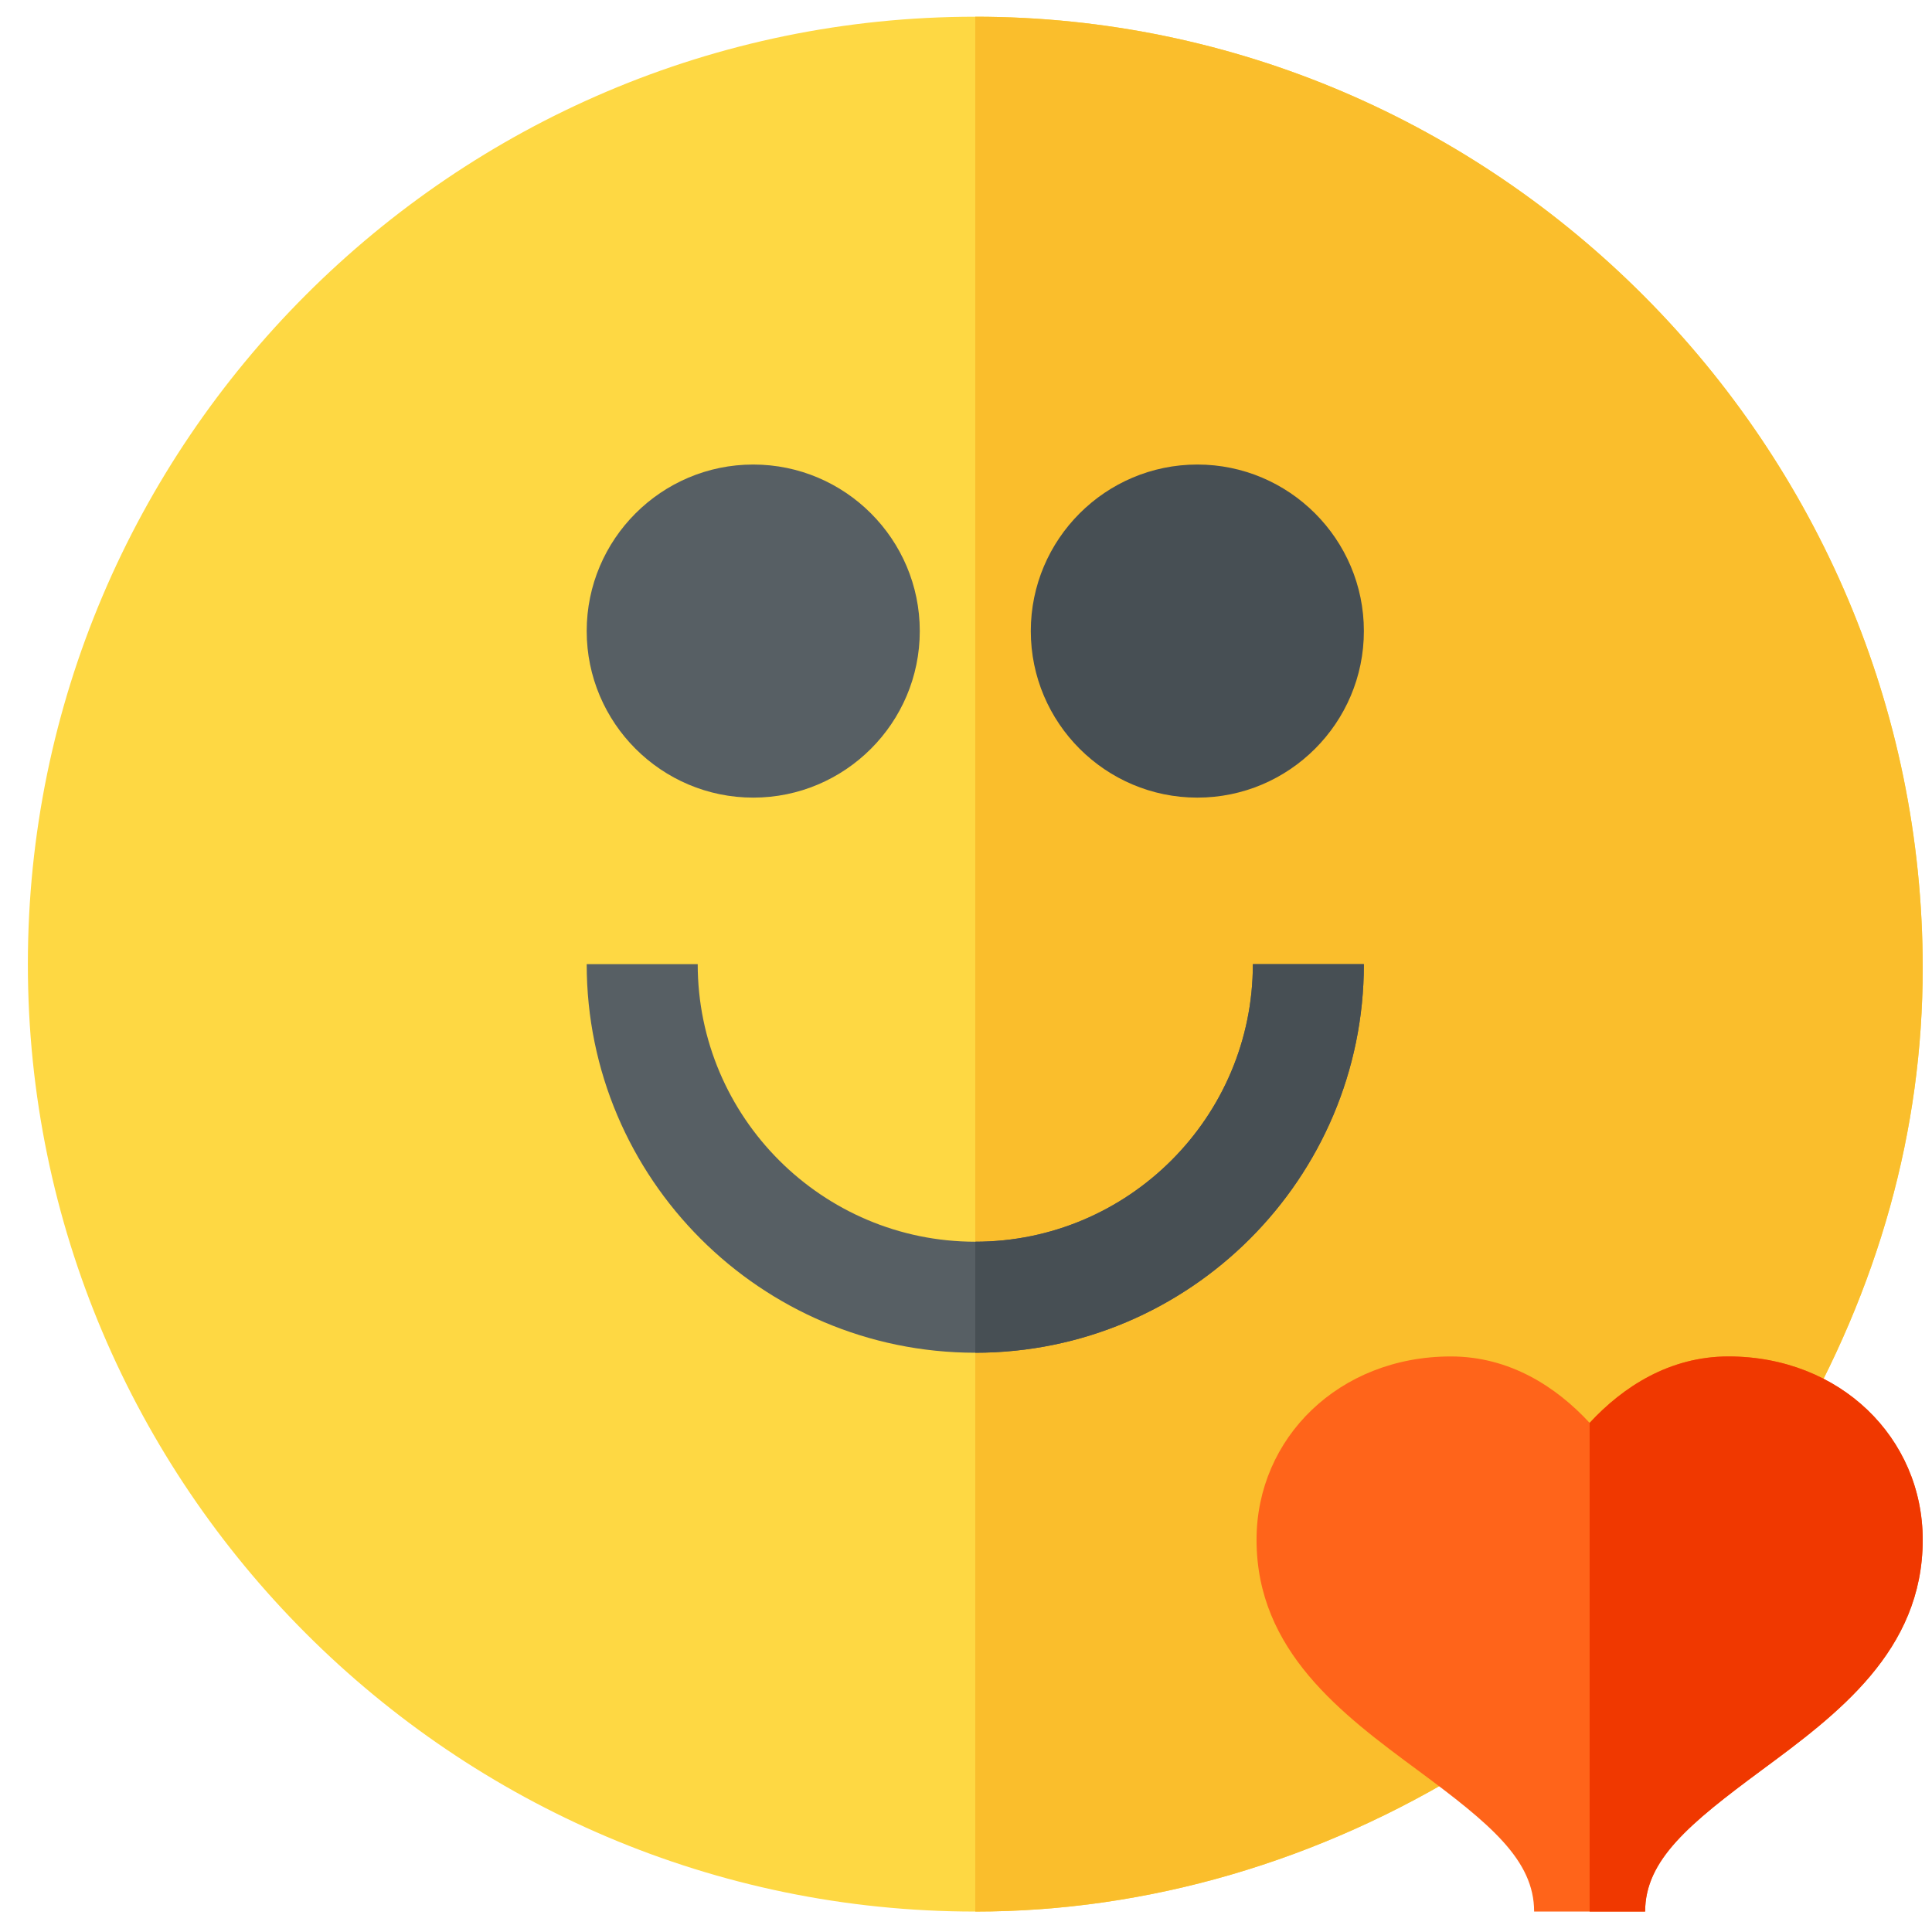
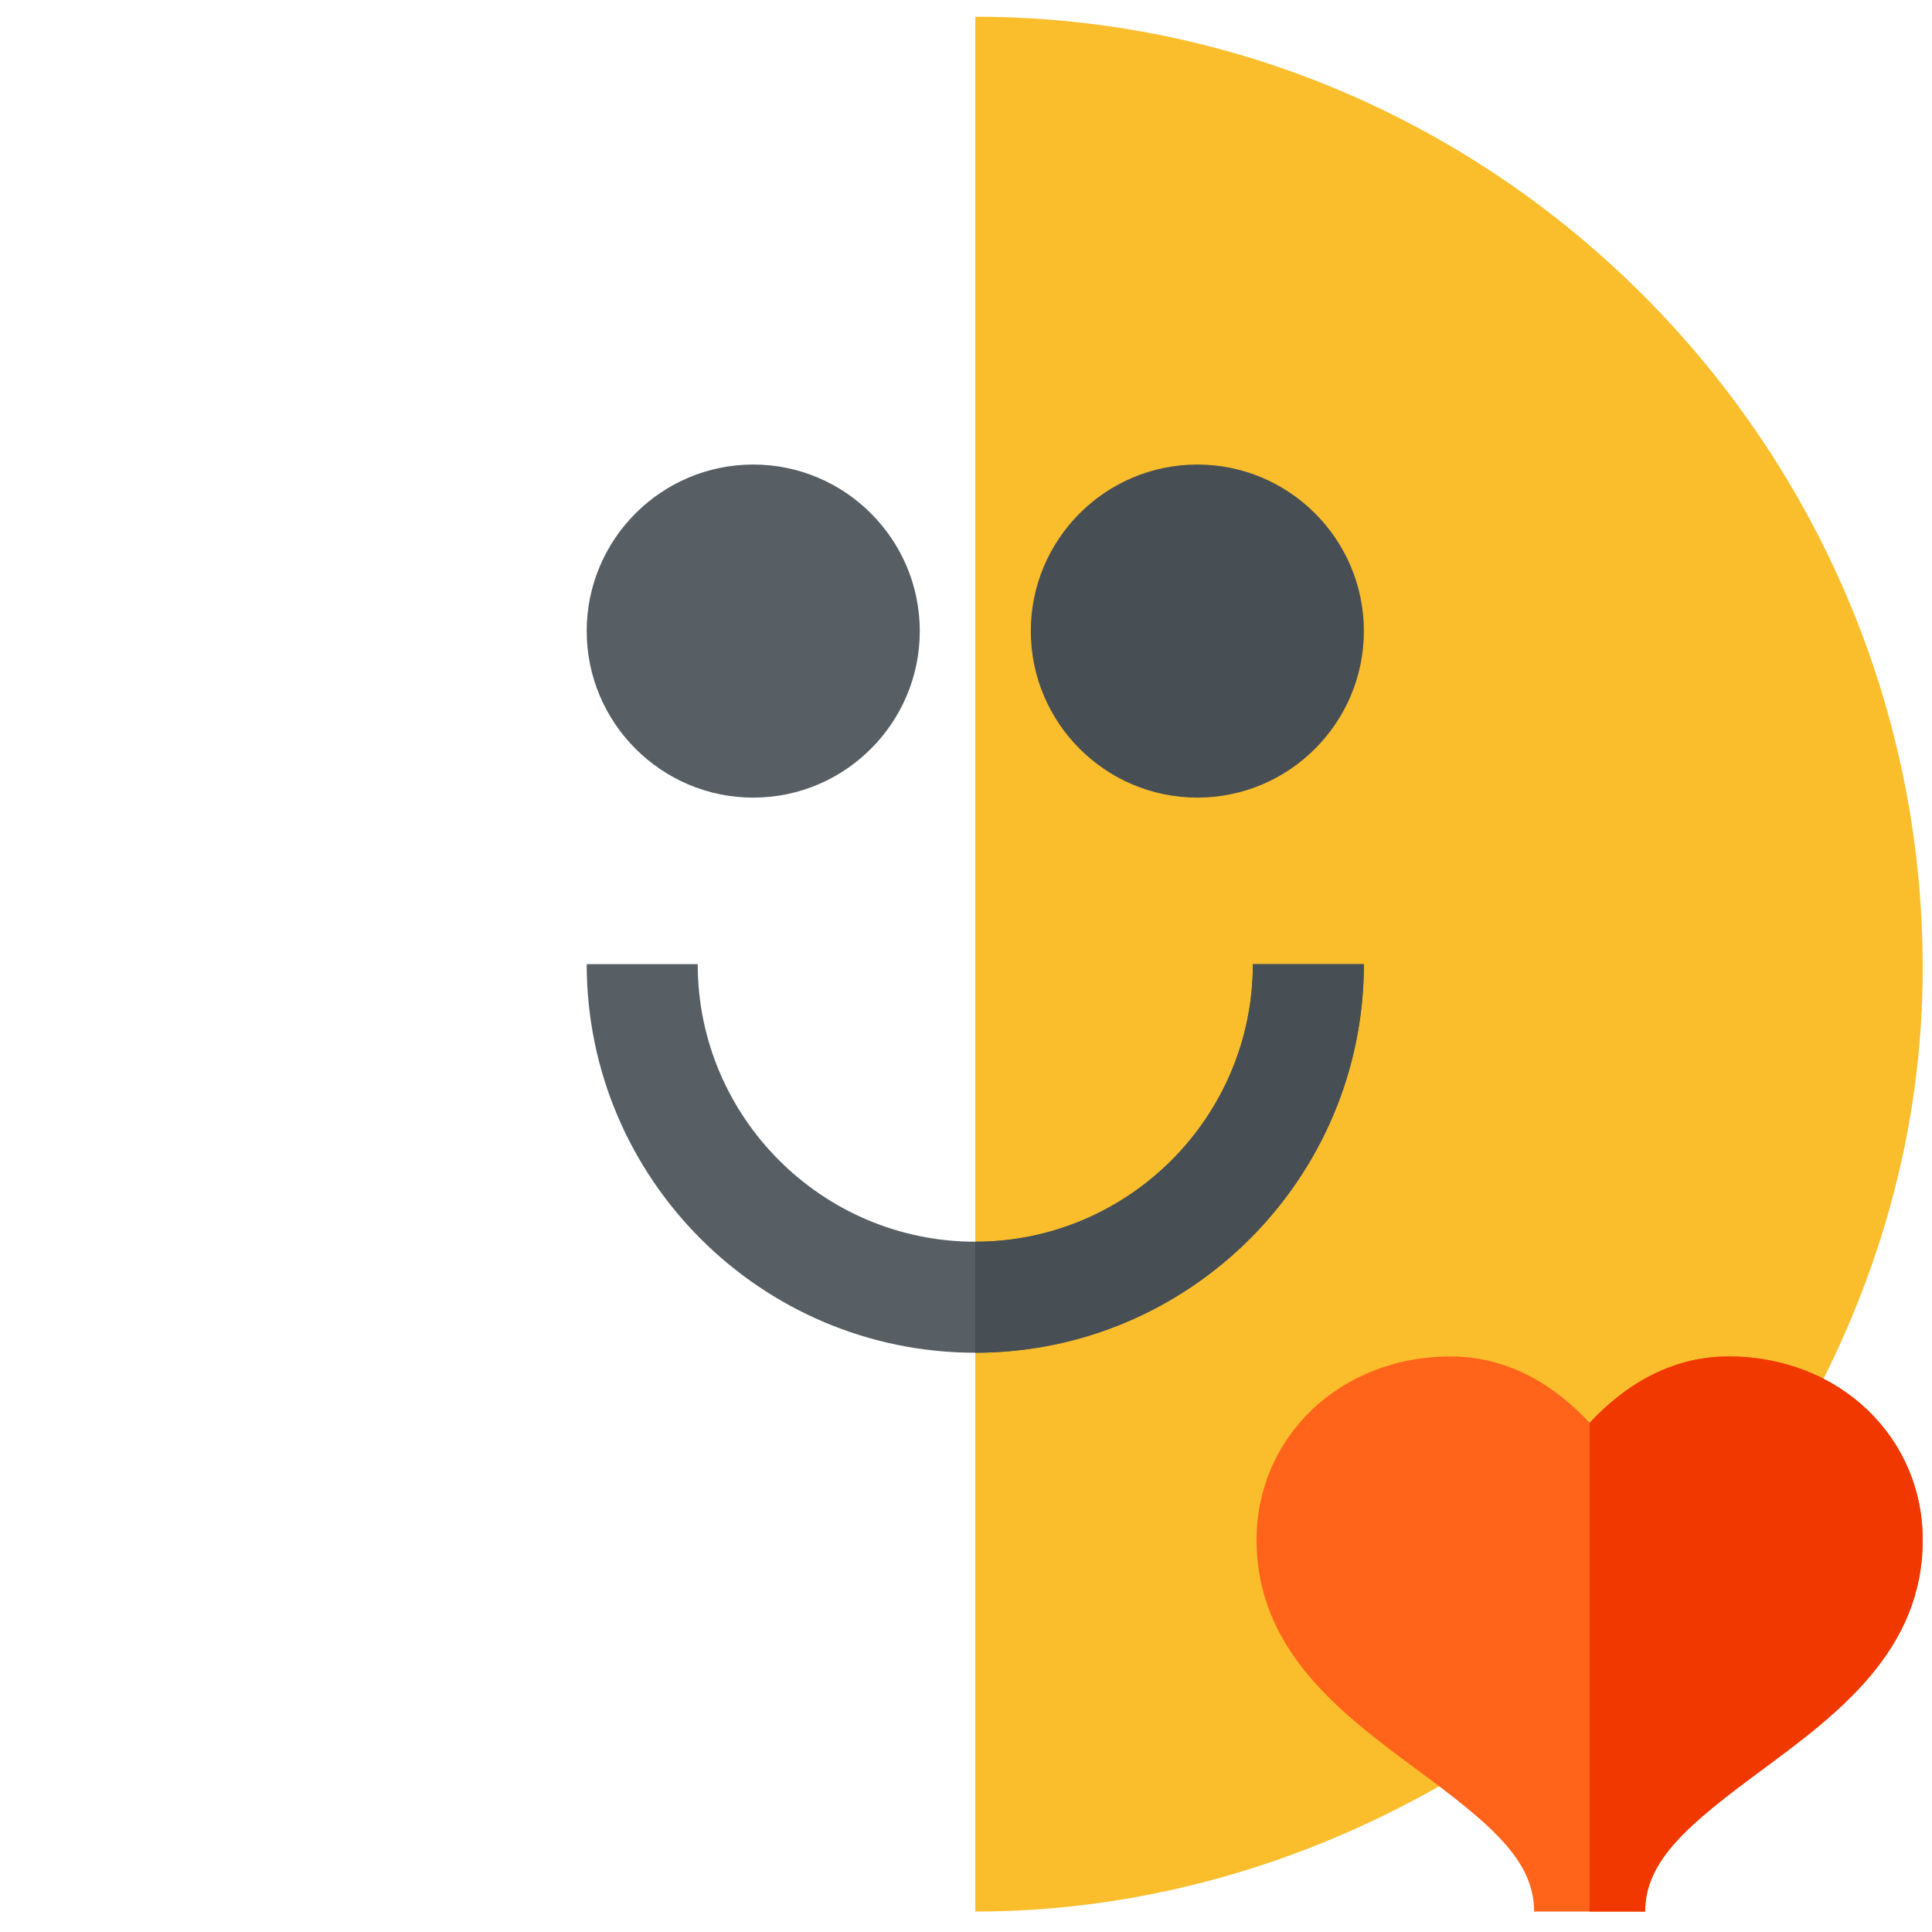
<svg xmlns="http://www.w3.org/2000/svg" width="52" height="52" viewBox="0 0 52 52" fill="none">
-   <path d="M51.75 26.05C51.75 30.412 50.567 34.662 48.233 38.683L39.636 47.541C35.52 50.099 30.891 51.45 26.25 51.45C12.21 51.45 0.75 39.991 0.75 25.95C0.75 11.91 12.209 0.45 26.25 0.45C40.299 0.45 51.75 12.018 51.75 26.05Z" fill="#FED843" />
  <path d="M51.75 26.05C51.75 30.412 50.567 34.662 48.233 38.683L39.636 47.541C35.52 50.099 30.891 51.45 26.25 51.45V0.45C40.299 0.45 51.75 12.018 51.75 26.05Z" fill="#FABE2C" />
  <path d="M20.273 21.468C17.802 21.468 15.791 19.457 15.791 16.985C15.791 14.514 17.802 12.503 20.273 12.503C22.745 12.503 24.756 14.514 24.756 16.985C24.756 19.457 22.745 21.468 20.273 21.468Z" fill="#575F64" />
  <path d="M32.227 21.468C29.755 21.468 27.744 19.457 27.744 16.985C27.744 14.514 29.755 12.503 32.227 12.503C34.698 12.503 36.709 14.514 36.709 16.985C36.709 19.457 34.698 21.468 32.227 21.468Z" fill="#474F54" />
  <path d="M46.52 36.509C44.938 36.509 43.682 37.327 42.785 38.297C41.889 37.327 40.633 36.509 39.05 36.509C36.04 36.509 33.82 38.704 33.82 41.444C33.82 44.439 36.126 46.144 38.161 47.648C40.109 49.089 41.291 50.063 41.291 51.45H44.279C44.279 50.063 45.462 49.089 47.409 47.648C49.444 46.144 51.75 44.439 51.75 41.444C51.75 38.703 49.529 36.509 46.52 36.509Z" fill="#FF641A" />
  <path d="M51.75 41.444C51.75 44.439 49.444 46.144 47.409 47.648C45.462 49.089 44.279 50.063 44.279 51.45H42.785V38.297C43.682 37.327 44.938 36.509 46.52 36.509C49.529 36.509 51.75 38.703 51.75 41.444Z" fill="#F03800" />
  <path d="M36.709 25.95C36.709 31.718 32.017 36.409 26.25 36.409C20.483 36.409 15.791 31.718 15.791 25.95H18.779C18.779 30.069 22.131 33.421 26.25 33.421C30.369 33.421 33.721 30.069 33.721 25.95H36.709Z" fill="#575F64" />
  <path d="M36.709 25.95C36.709 31.718 32.017 36.409 26.25 36.409V33.421C30.369 33.421 33.721 30.069 33.721 25.95H36.709Z" fill="#474F54" />
</svg>